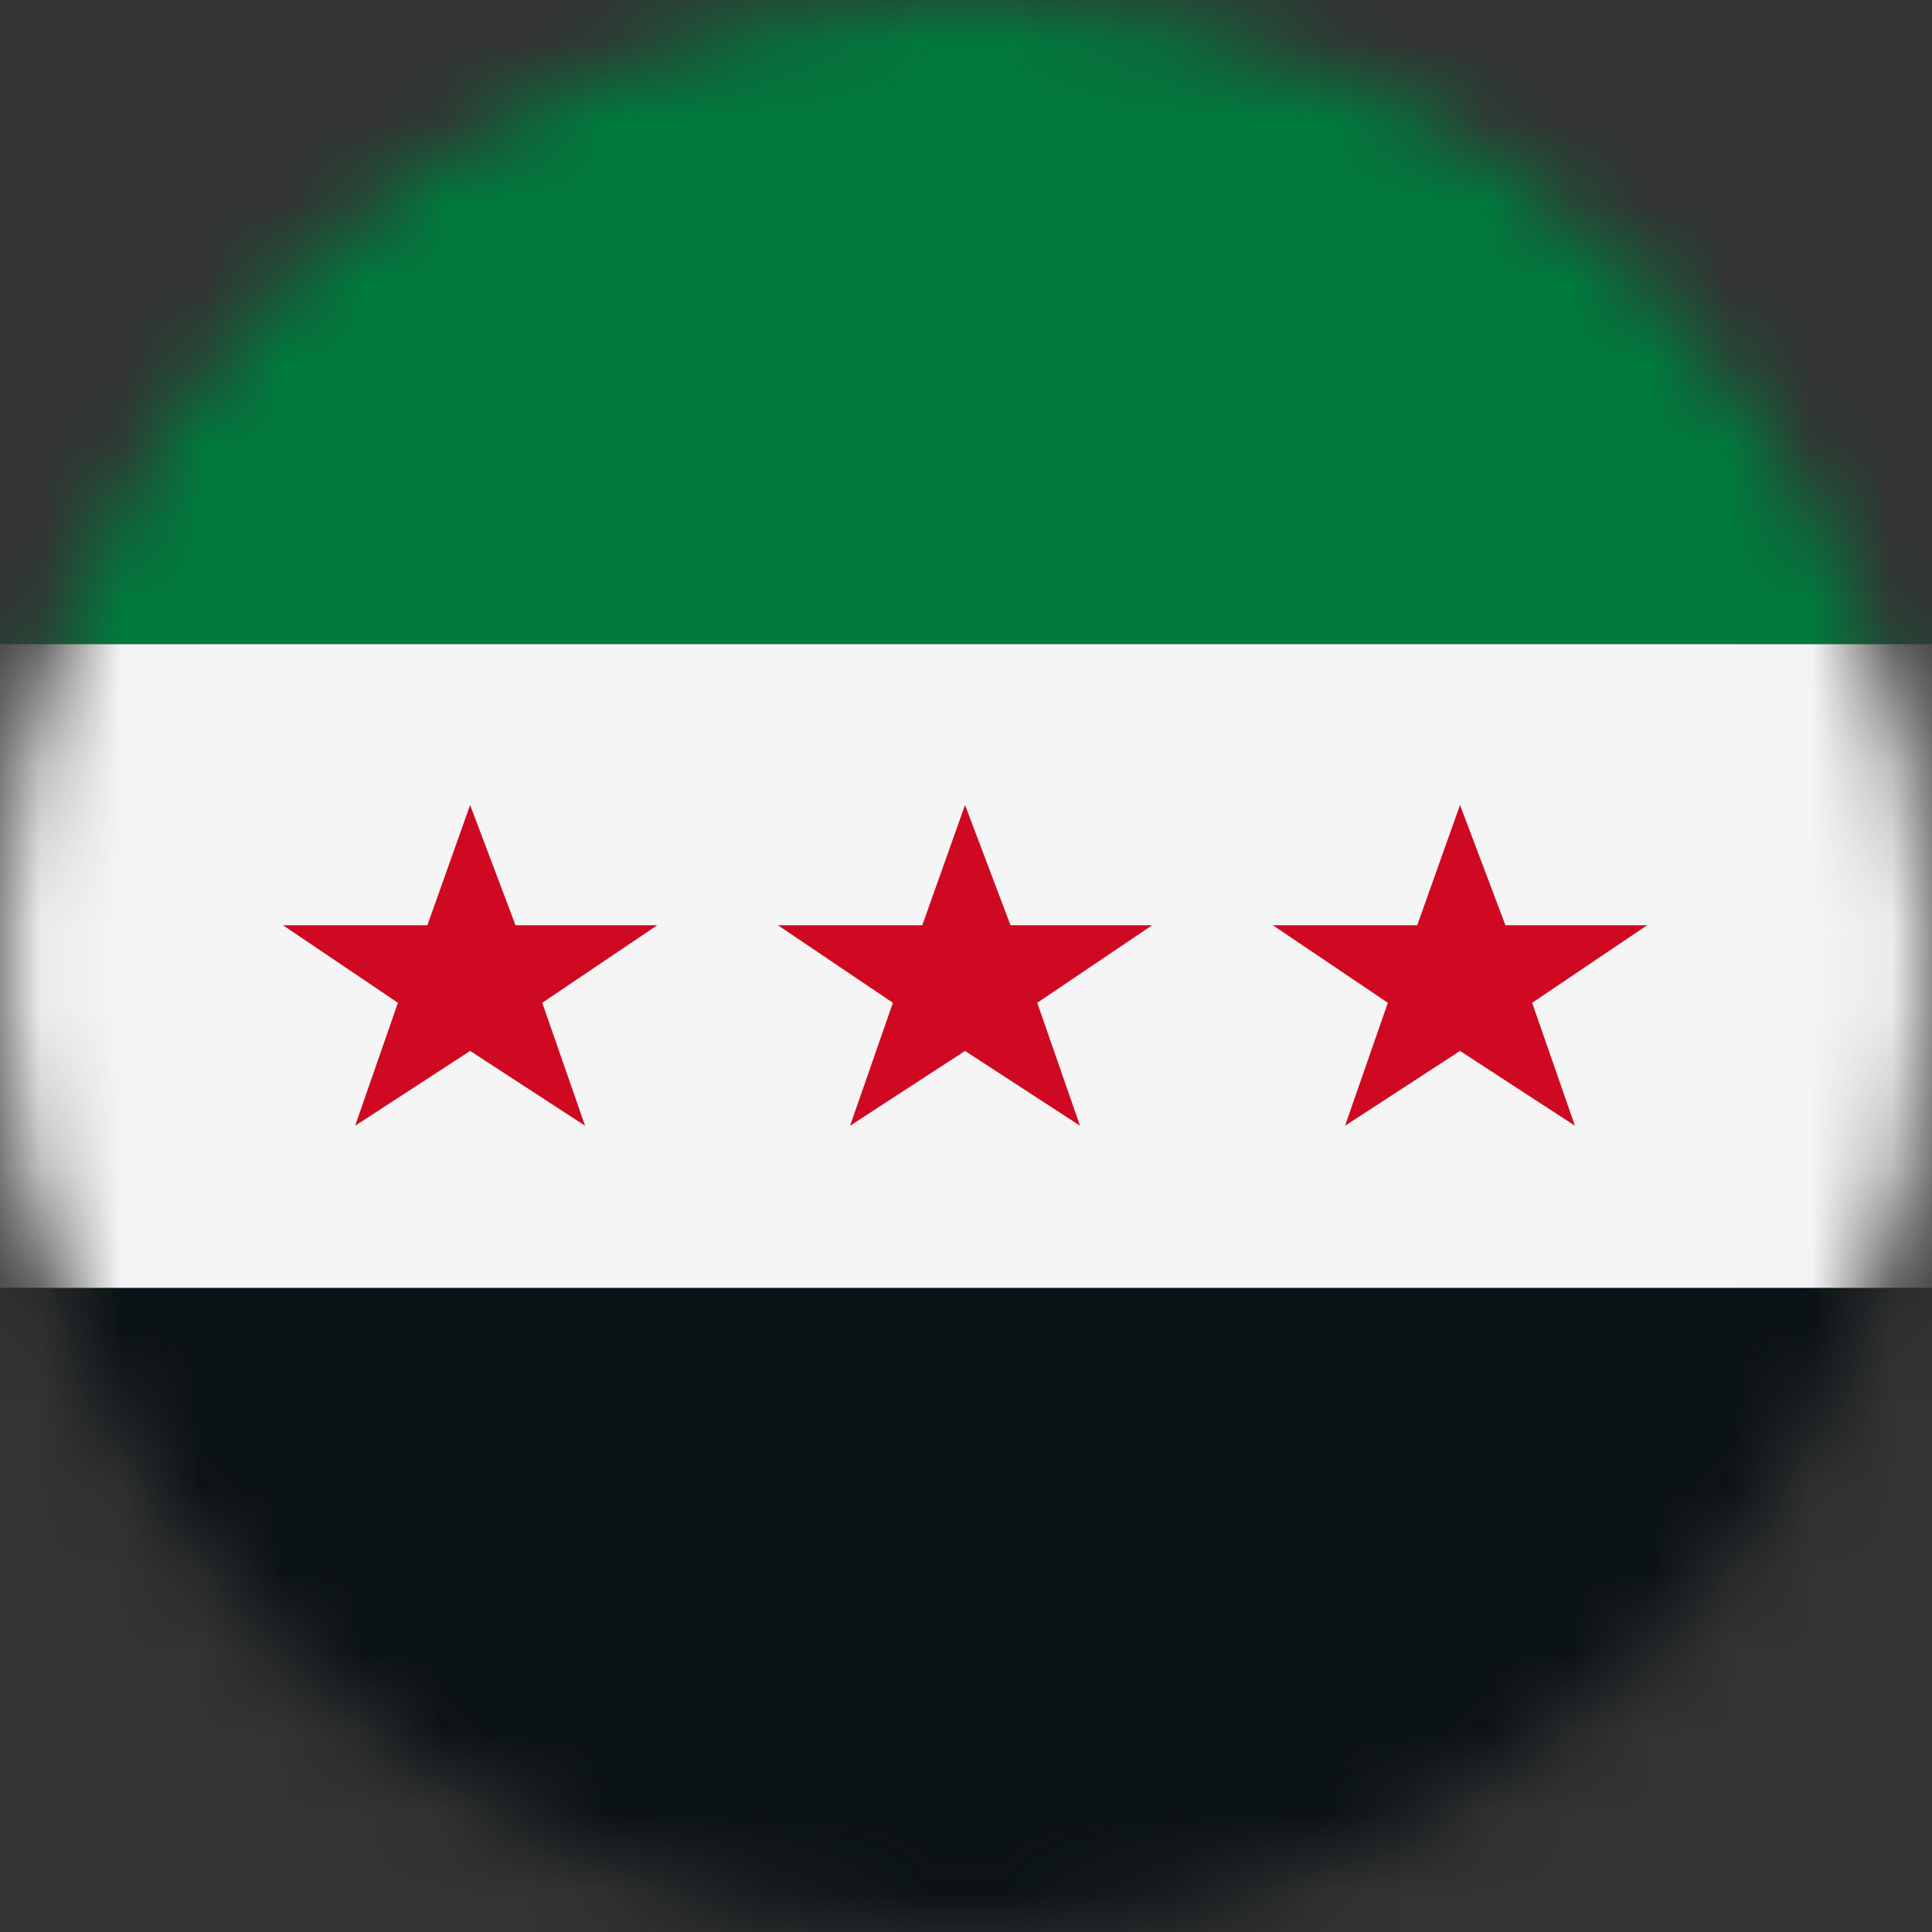
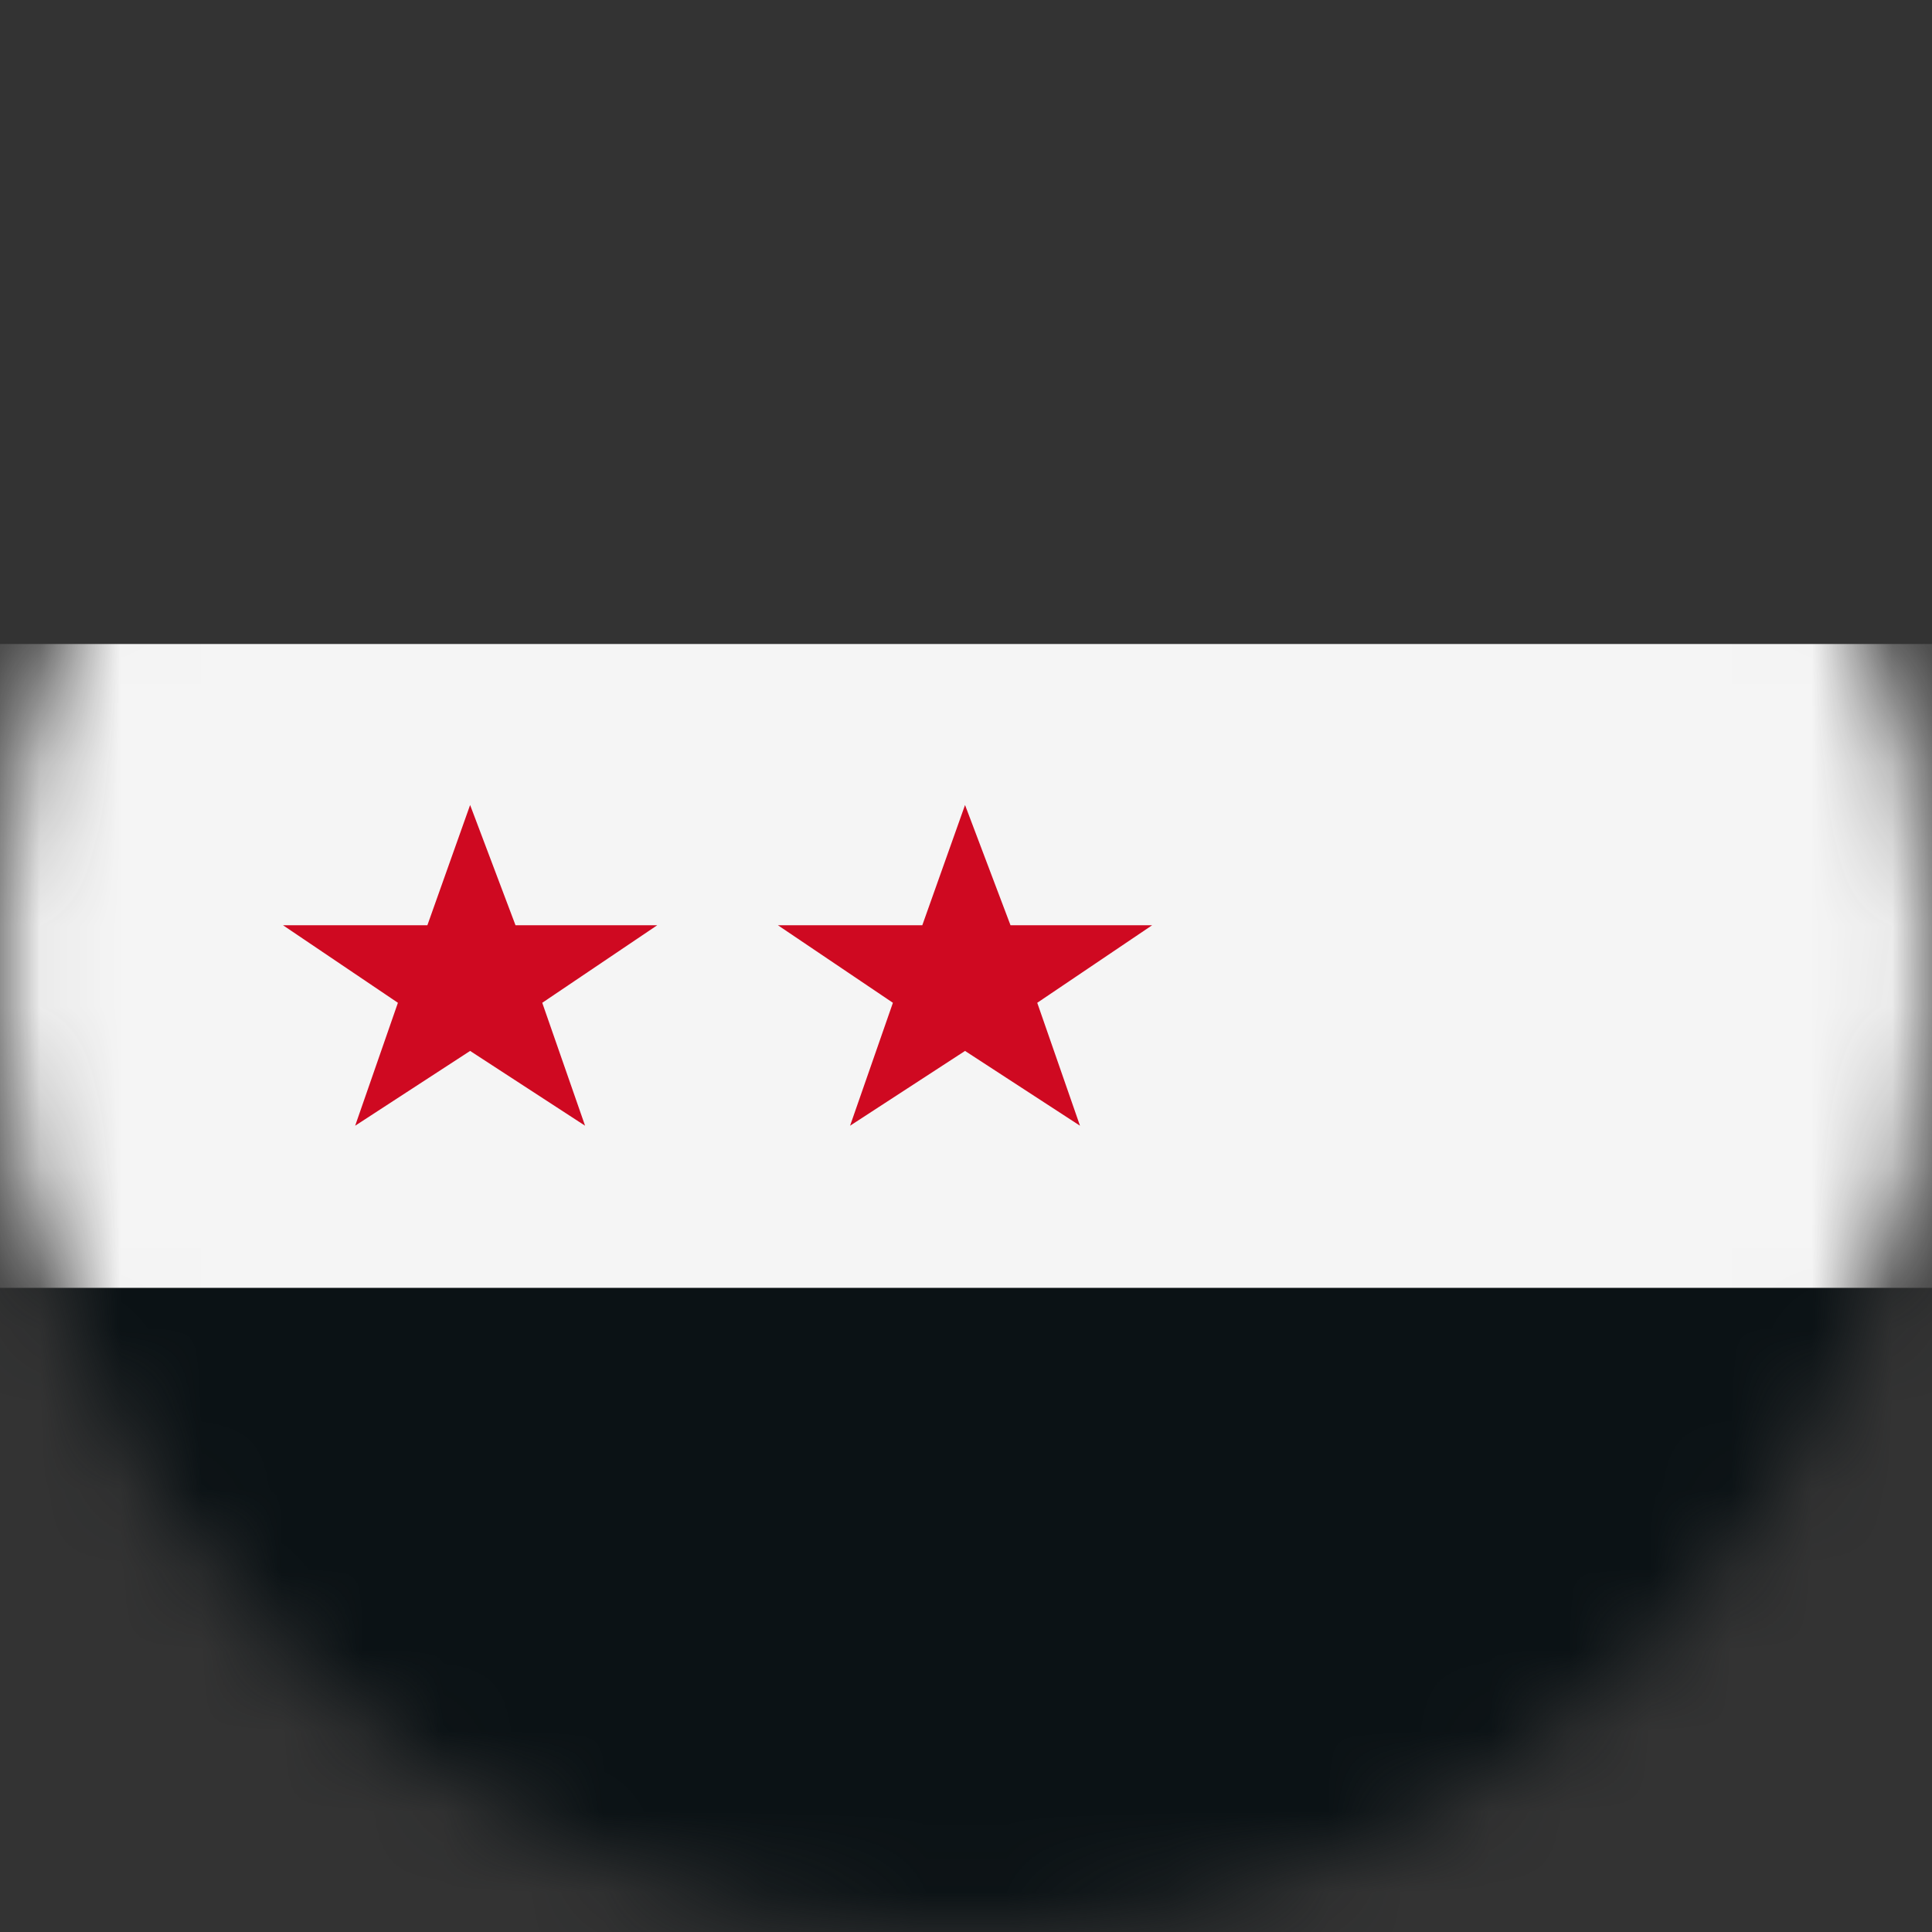
<svg xmlns="http://www.w3.org/2000/svg" width="24" height="24" viewBox="0 0 24 24" fill="none">
  <rect x="0" y="0" width="24" height="24" fill="#333333" stroke="none" />
  <g clip-path="url(#clip0_5928_20)">
    <mask id="mask0_5928_20" style="mask-type:luminance" maskUnits="userSpaceOnUse" x="0" y="0" width="24" height="24">
      <path d="M12 24C18.627 24 24 18.627 24 12C24 5.373 18.627 0 12 0C5.373 0 0 5.373 0 12C0 18.627 5.373 24 12 24Z" fill="white" />
    </mask>
    <g mask="url(#mask0_5928_20)">
      <path d="M0 8H24V16H0V8Z" fill="#F5F5F5" />
-       <path d="M0 0H24V8H0V0Z" fill="#007A3D" />
+       <path d="M0 0V8H0V0Z" fill="#007A3D" />
      <path d="M0 16H24V24H0V16Z" fill="#0B1215" />
    </g>
    <path d="M5.84 13.055L7.268 13.984L6.736 12.457L8.164 11.494H6.404L5.84 10L5.309 11.494H3.516L4.943 12.457L4.412 13.984L5.84 13.055Z" fill="#CF0921" />
-     <path d="M18.137 13.055L19.564 13.984L19.033 12.457L20.461 11.494H18.701L18.137 10L17.605 11.494H15.812L17.24 12.457L16.709 13.984L18.137 13.055Z" fill="#CF0921" />
    <path d="M11.988 13.055L13.416 13.984L12.885 12.457L14.312 11.494H12.553L11.988 10L11.457 11.494H9.664L11.092 12.457L10.56 13.984L11.988 13.055Z" fill="#CF0921" />
  </g>
  <defs>
    <clipPath id="clip0_5928_20">
      <rect width="24" height="24" fill="white" />
    </clipPath>
  </defs>
</svg>